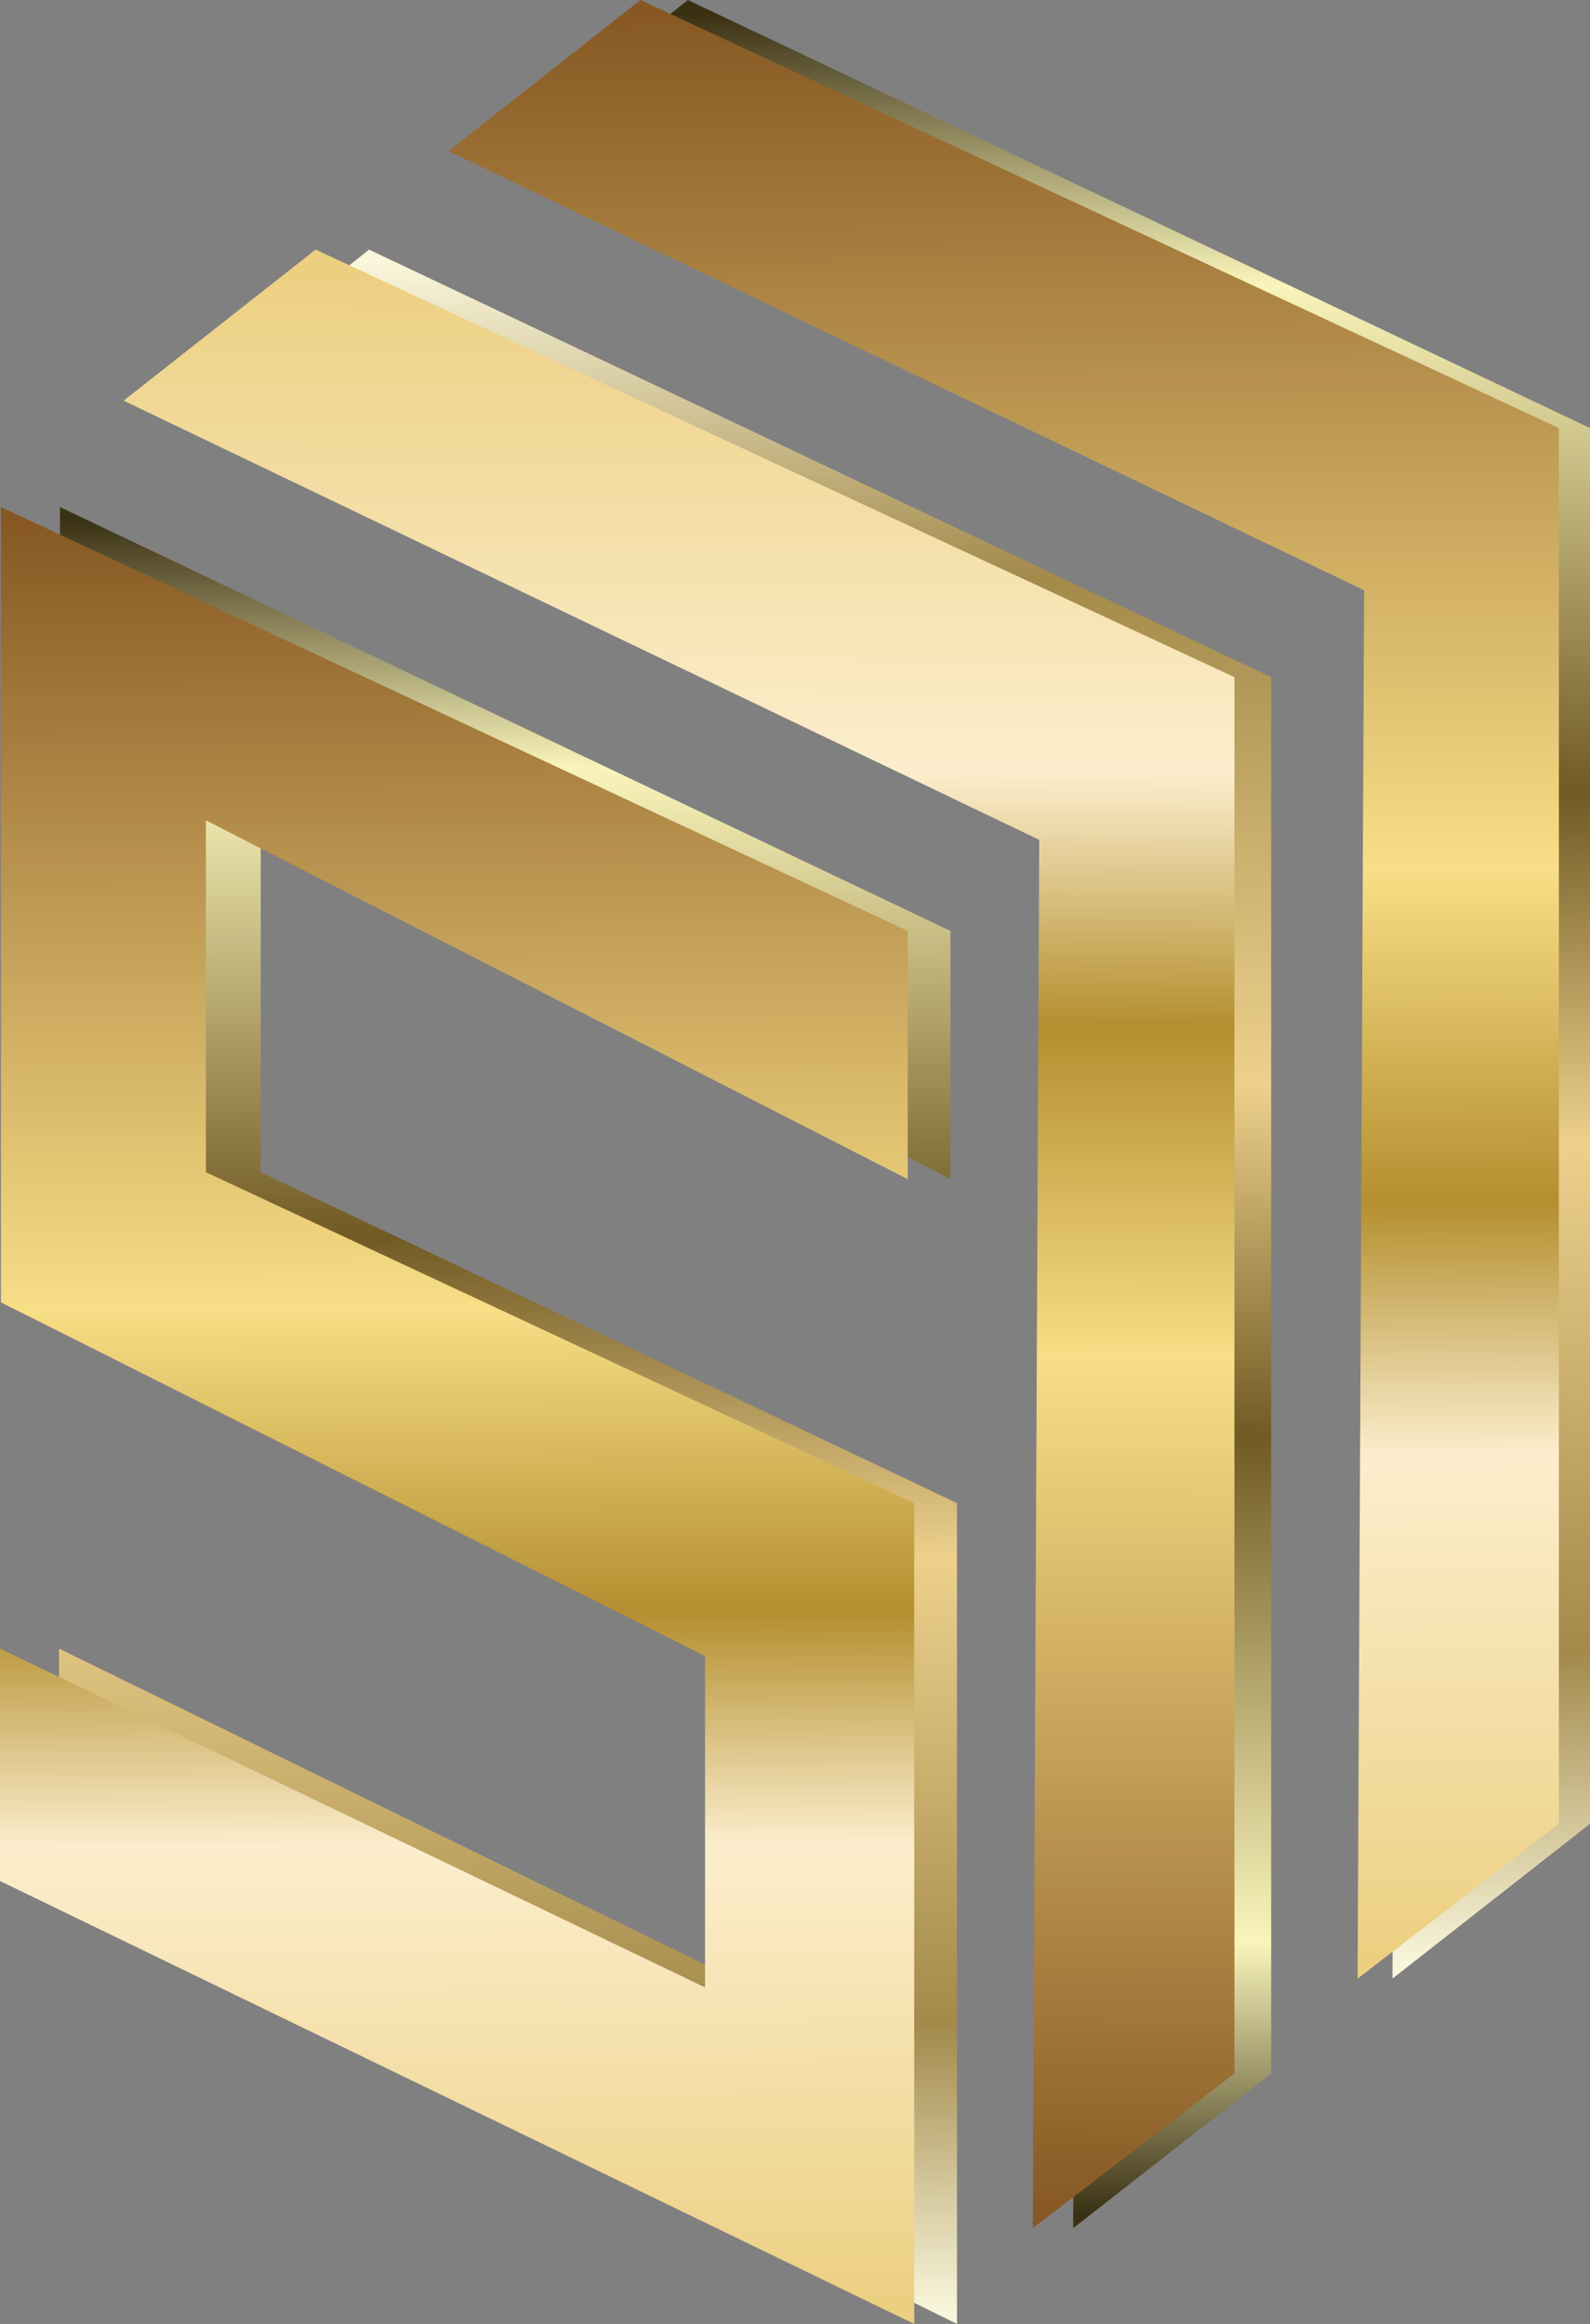
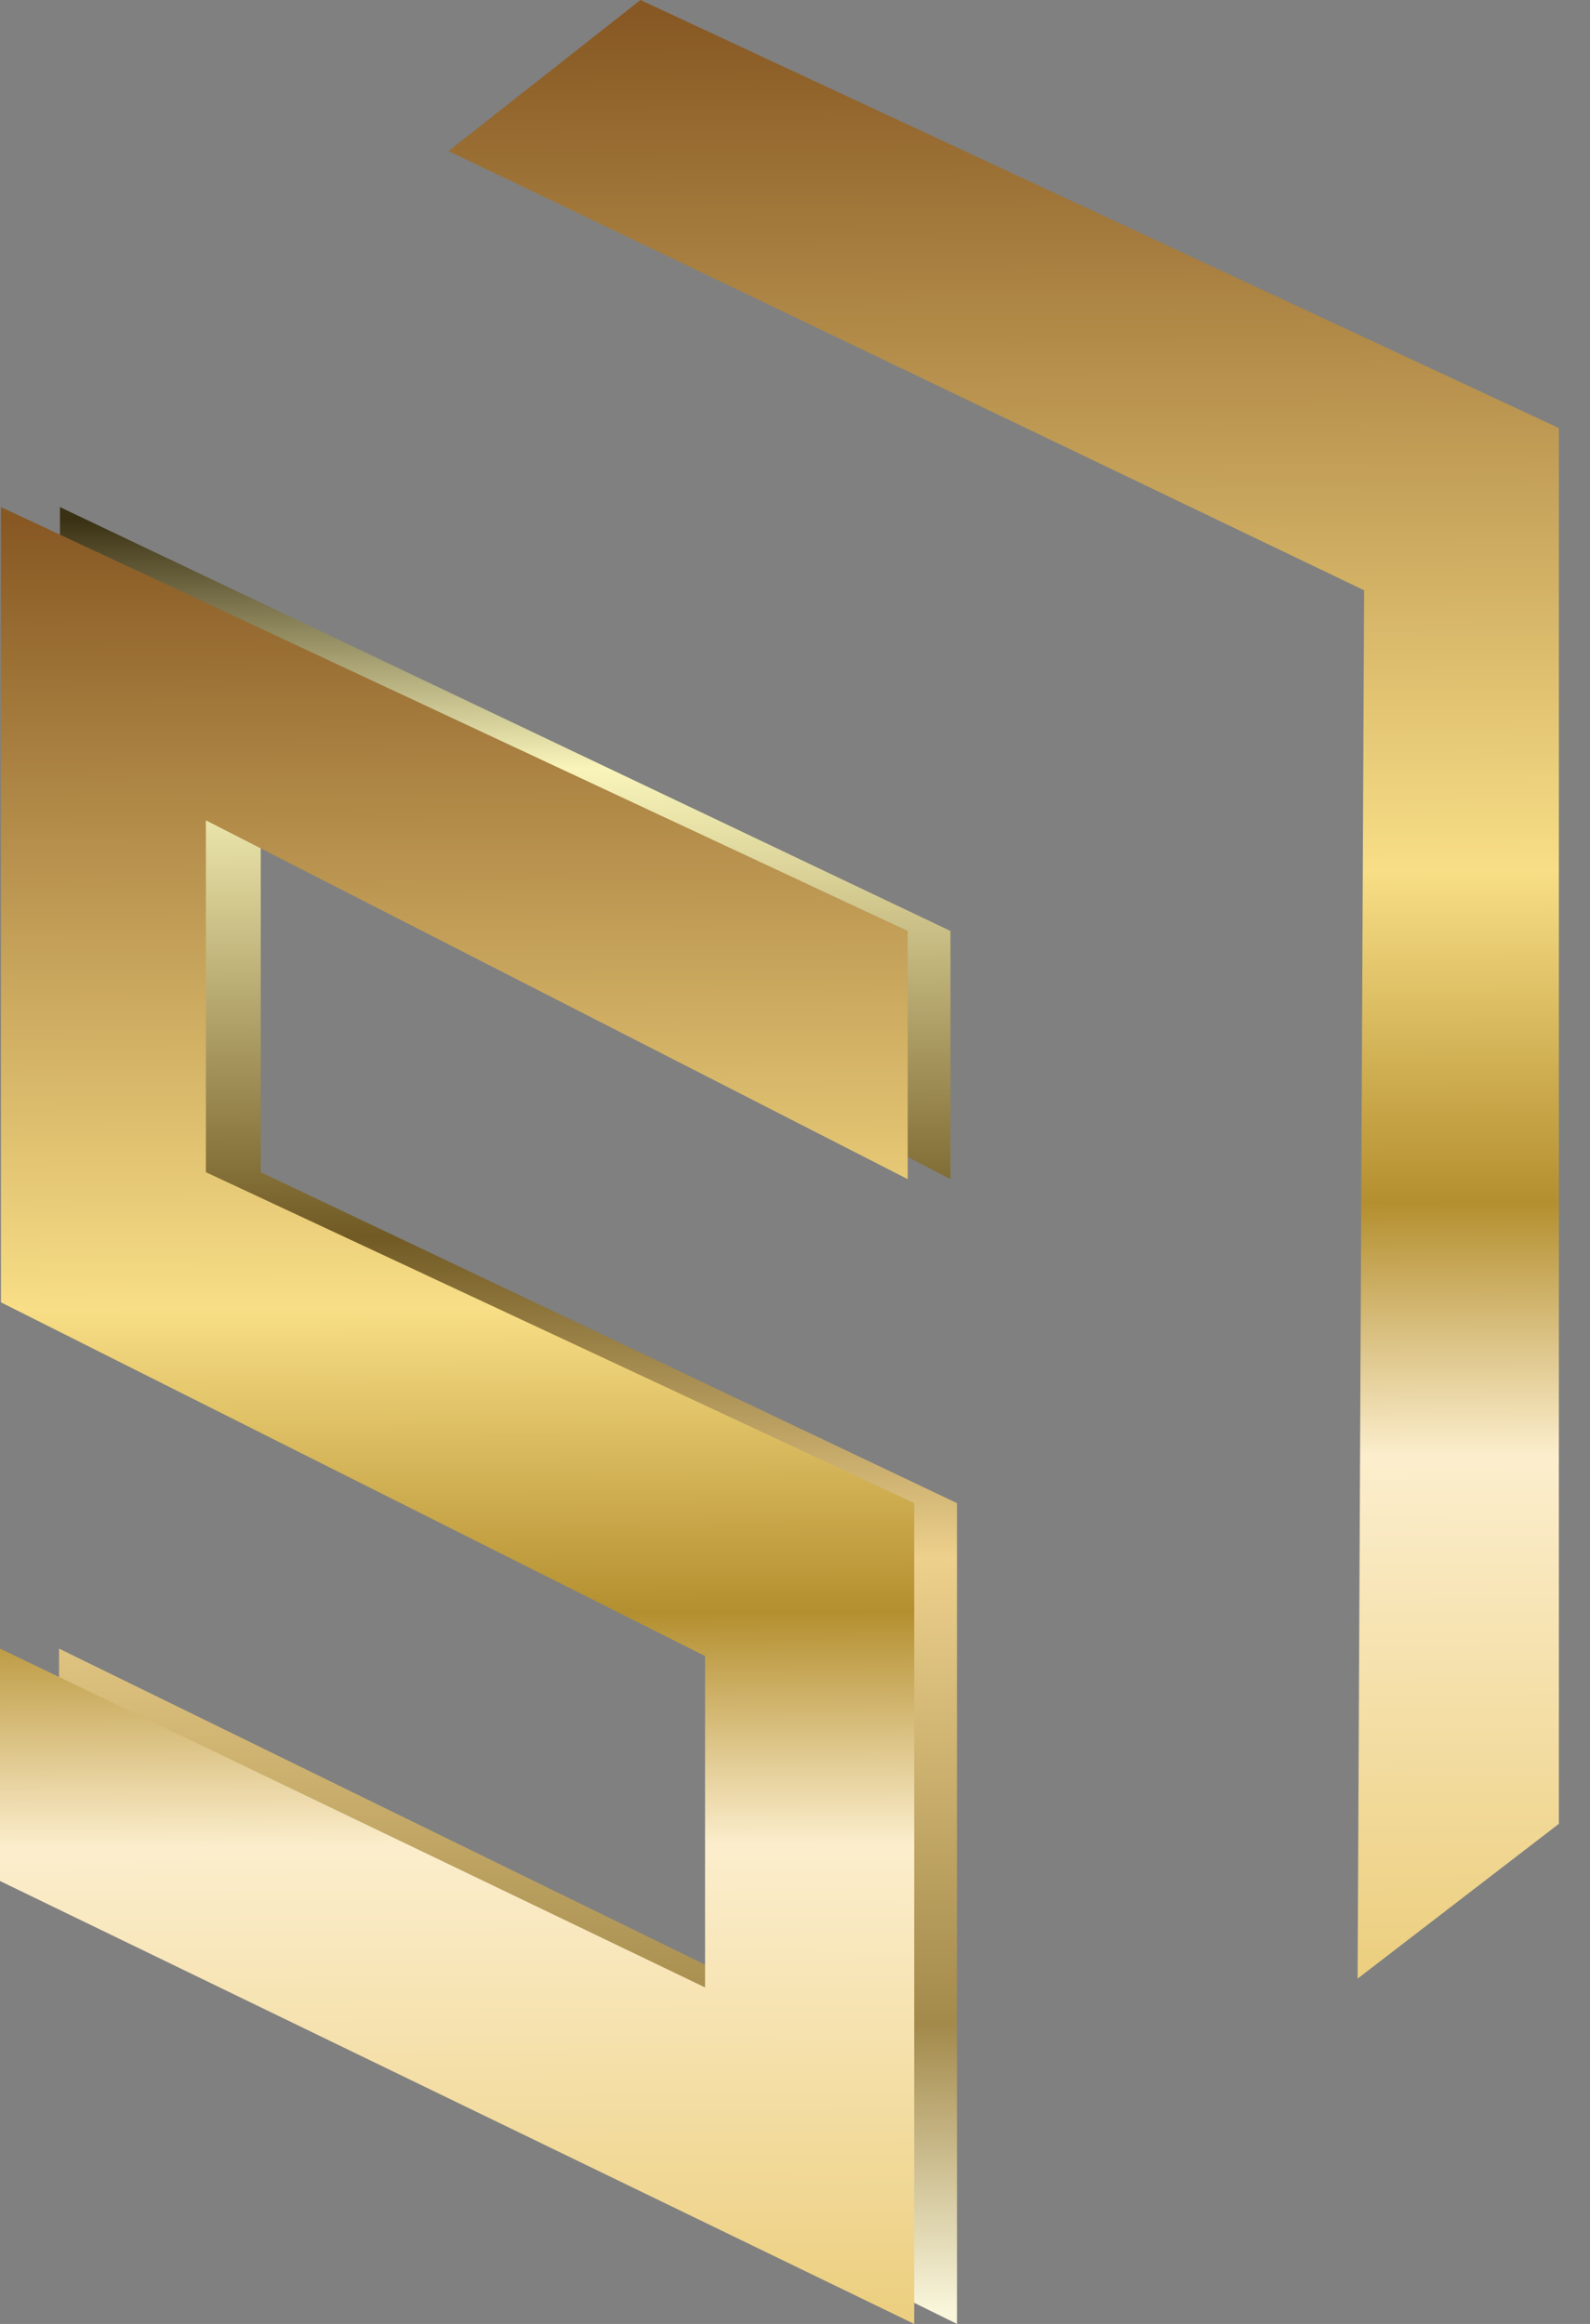
<svg xmlns="http://www.w3.org/2000/svg" id="Layer_1" x="0px" y="0px" viewBox="0 0 34.21 50" style="enable-background:new 0 0 34.21 50;" xml:space="preserve">
  <rect x="0" y="0" width="34.21" height="50" fill="#808080" stroke="none" />
  <style type="text/css">	.st0{fill-rule:evenodd;clip-rule:evenodd;fill:url(#SVGID_1_);}	.st1{fill-rule:evenodd;clip-rule:evenodd;fill:url(#SVGID_00000062193378996496790670000006605124712650018186_);}	.st2{fill-rule:evenodd;clip-rule:evenodd;fill:url(#SVGID_00000134935851531129898030000015777835863222502791_);}	.st3{fill-rule:evenodd;clip-rule:evenodd;fill:url(#SVGID_00000080204250526900046970000006927040807784831140_);}	.st4{fill-rule:evenodd;clip-rule:evenodd;fill:url(#SVGID_00000121270802126706520950000007204590221995200911_);}	.st5{fill-rule:evenodd;clip-rule:evenodd;fill:url(#SVGID_00000096769571273878881330000007220729339402686849_);}</style>
  <g>
    <linearGradient id="SVGID_1_" gradientUnits="userSpaceOnUse" x1="22.452" y1="0.253" x2="22.629" y2="42.318">
      <stop offset="0" style="stop-color:#3A3114" />
      <stop offset="0.14" style="stop-color:#F9F5BA" />
      <stop offset="0.4" style="stop-color:#715A24" />
      <stop offset="0.58" style="stop-color:#EDD08C" />
      <stop offset="0.84" style="stop-color:#A38A4B" />
      <stop offset="1" style="stop-color:#F9F6DB" />
    </linearGradient>
-     <polygon class="st0" points="29.96,42.57 30.09,12.7 10.74,3.25 14.8,0 34.21,9.21 34.21,39.24 29.96,42.57  " />
    <linearGradient id="SVGID_00000044884699901172467000000017376927613898948255_" gradientUnits="userSpaceOnUse" x1="10.821" y1="11.13" x2="10.984" y2="49.782">
      <stop offset="0" style="stop-color:#3A3114" />
      <stop offset="0.14" style="stop-color:#F9F5BA" />
      <stop offset="0.4" style="stop-color:#715A24" />
      <stop offset="0.58" style="stop-color:#EDD08C" />
      <stop offset="0.84" style="stop-color:#A38A4B" />
      <stop offset="1" style="stop-color:#F9F6DB" />
    </linearGradient>
    <polygon style="fill-rule:evenodd;clip-rule:evenodd;fill:url(#SVGID_00000044884699901172467000000017376927613898948255_);" points="  20.59,50 20.59,32.34 5.61,25.22 5.61,17.65 20.45,25.37 20.45,20.03 1.29,10.91 1.29,28.02 16.17,35.63 16.17,42.76 1.27,35.47   1.27,40.46 20.59,50  " />
    <linearGradient id="SVGID_00000149365781265248073590000006495247338811299514_" gradientUnits="userSpaceOnUse" x1="15.526" y1="4.38" x2="15.702" y2="46.32" gradientTransform="matrix(1 0 0 -1 0 52)">
      <stop offset="0" style="stop-color:#3A3114" />
      <stop offset="0.14" style="stop-color:#F9F5BA" />
      <stop offset="0.4" style="stop-color:#715A24" />
      <stop offset="0.58" style="stop-color:#EDD08C" />
      <stop offset="0.84" style="stop-color:#A38A4B" />
      <stop offset="1" style="stop-color:#F9F6DB" />
    </linearGradient>
-     <polygon style="fill-rule:evenodd;clip-rule:evenodd;fill:url(#SVGID_00000149365781265248073590000006495247338811299514_);" points="  23.09,47.94 23.23,18.07 3.88,8.62 7.94,5.37 27.35,14.57 27.35,44.61  " />
    <linearGradient id="SVGID_00000028287565358440650590000003760980427121956792_" gradientUnits="userSpaceOnUse" x1="9.731" y1="11.13" x2="9.891" y2="49.782">
      <stop offset="0" style="stop-color:#875823" />
      <stop offset="0.44" style="stop-color:#F8DE86" />
      <stop offset="0.61" style="stop-color:#B48F2F" />
      <stop offset="0.74" style="stop-color:#FCEECD" />
      <stop offset="1" style="stop-color:#ECCF80" />
    </linearGradient>
    <polygon style="fill-rule:evenodd;clip-rule:evenodd;fill:url(#SVGID_00000028287565358440650590000003760980427121956792_);" points="  19.67,50 19.67,32.34 4.43,25.22 4.43,17.65 19.53,25.37 19.53,20.03 0.02,10.91 0.02,28.02 15.17,35.63 15.17,42.76 0,35.47   0,40.47 19.67,50  " />
    <linearGradient id="SVGID_00000010997607063455147850000012608958793553280641_" gradientUnits="userSpaceOnUse" x1="21.57" y1="0.253" x2="21.744" y2="42.318">
      <stop offset="0" style="stop-color:#875823" />
      <stop offset="0.44" style="stop-color:#F8DE86" />
      <stop offset="0.61" style="stop-color:#B48F2F" />
      <stop offset="0.74" style="stop-color:#FCEECD" />
      <stop offset="1" style="stop-color:#ECCF80" />
    </linearGradient>
    <polygon style="fill-rule:evenodd;clip-rule:evenodd;fill:url(#SVGID_00000010997607063455147850000012608958793553280641_);" points="  29.21,42.57 29.35,12.7 9.65,3.25 13.78,0 33.54,9.21 33.54,39.24 29.21,42.57  " />
    <linearGradient id="SVGID_00000119799045222302700260000018391721697881929137_" gradientUnits="userSpaceOnUse" x1="14.519" y1="4.38" x2="14.693" y2="46.32" gradientTransform="matrix(1 0 0 -1 0 52)">
      <stop offset="0" style="stop-color:#875823" />
      <stop offset="0.44" style="stop-color:#F8DE86" />
      <stop offset="0.61" style="stop-color:#B48F2F" />
      <stop offset="0.74" style="stop-color:#FCEECD" />
      <stop offset="1" style="stop-color:#ECCF80" />
    </linearGradient>
-     <polygon style="fill-rule:evenodd;clip-rule:evenodd;fill:url(#SVGID_00000119799045222302700260000018391721697881929137_);" points="  22.22,47.94 22.36,18.07 2.66,8.62 6.79,5.37 26.56,14.57 26.56,44.61  " />
  </g>
</svg>